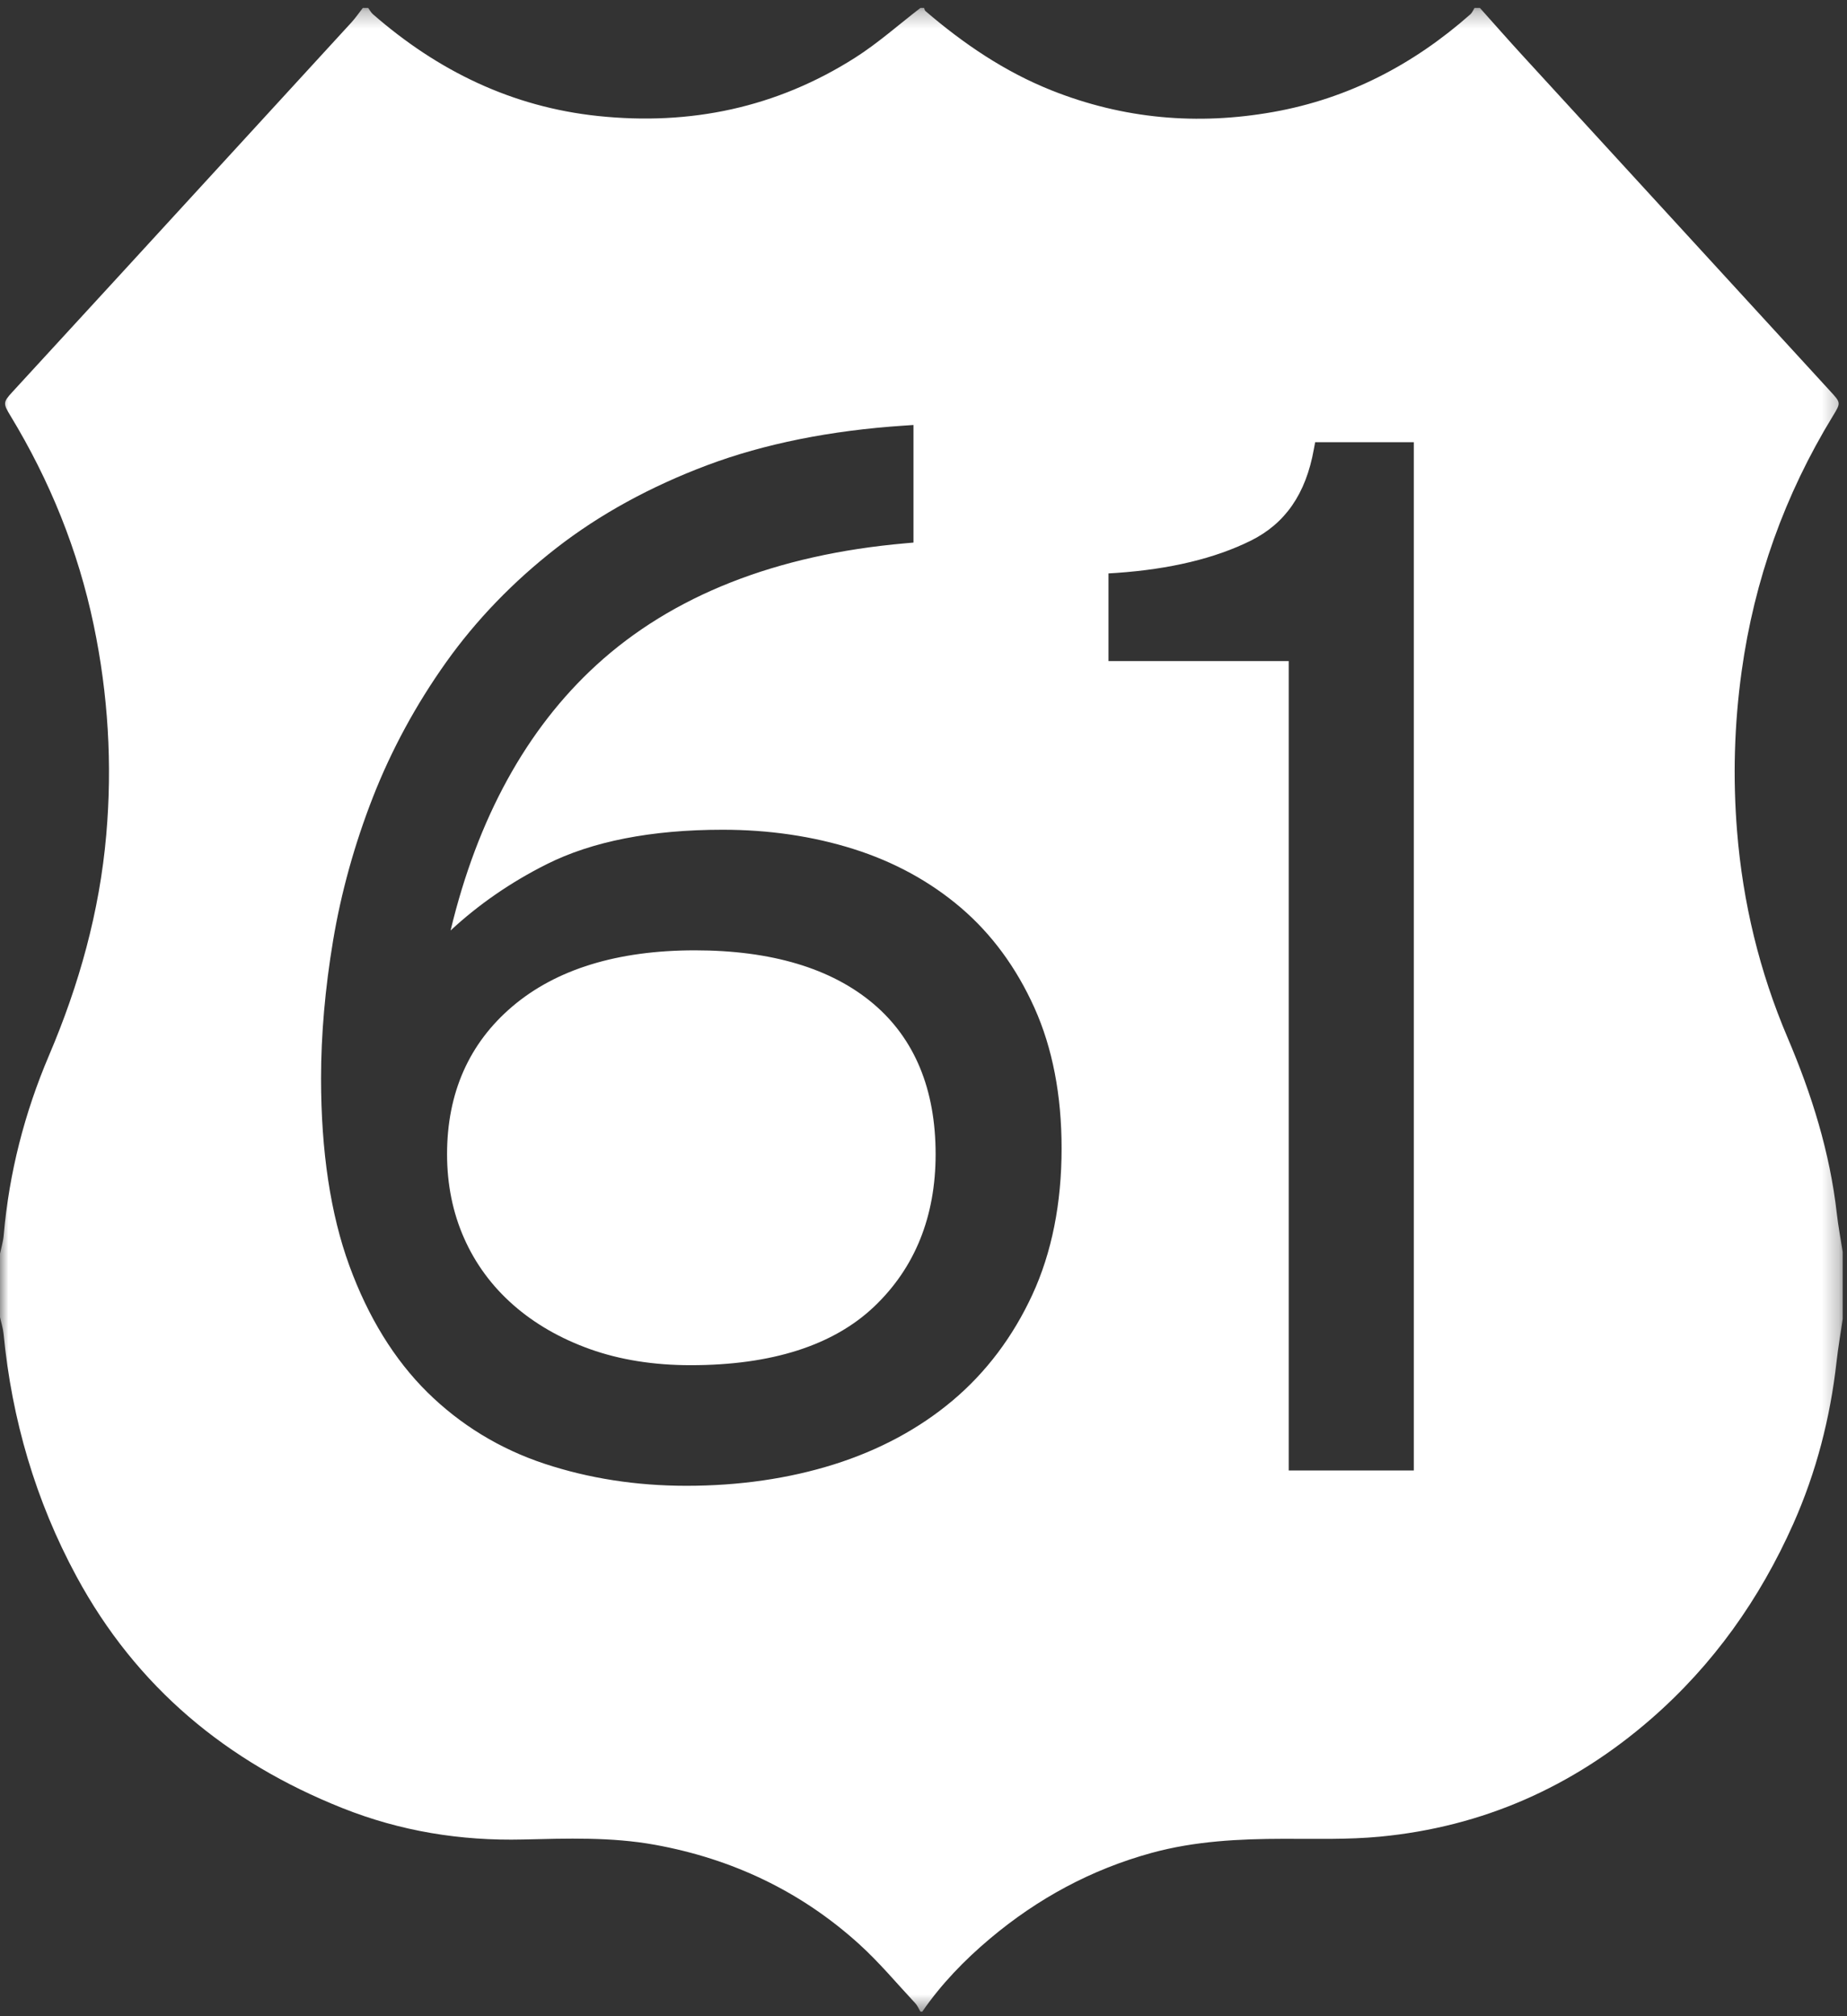
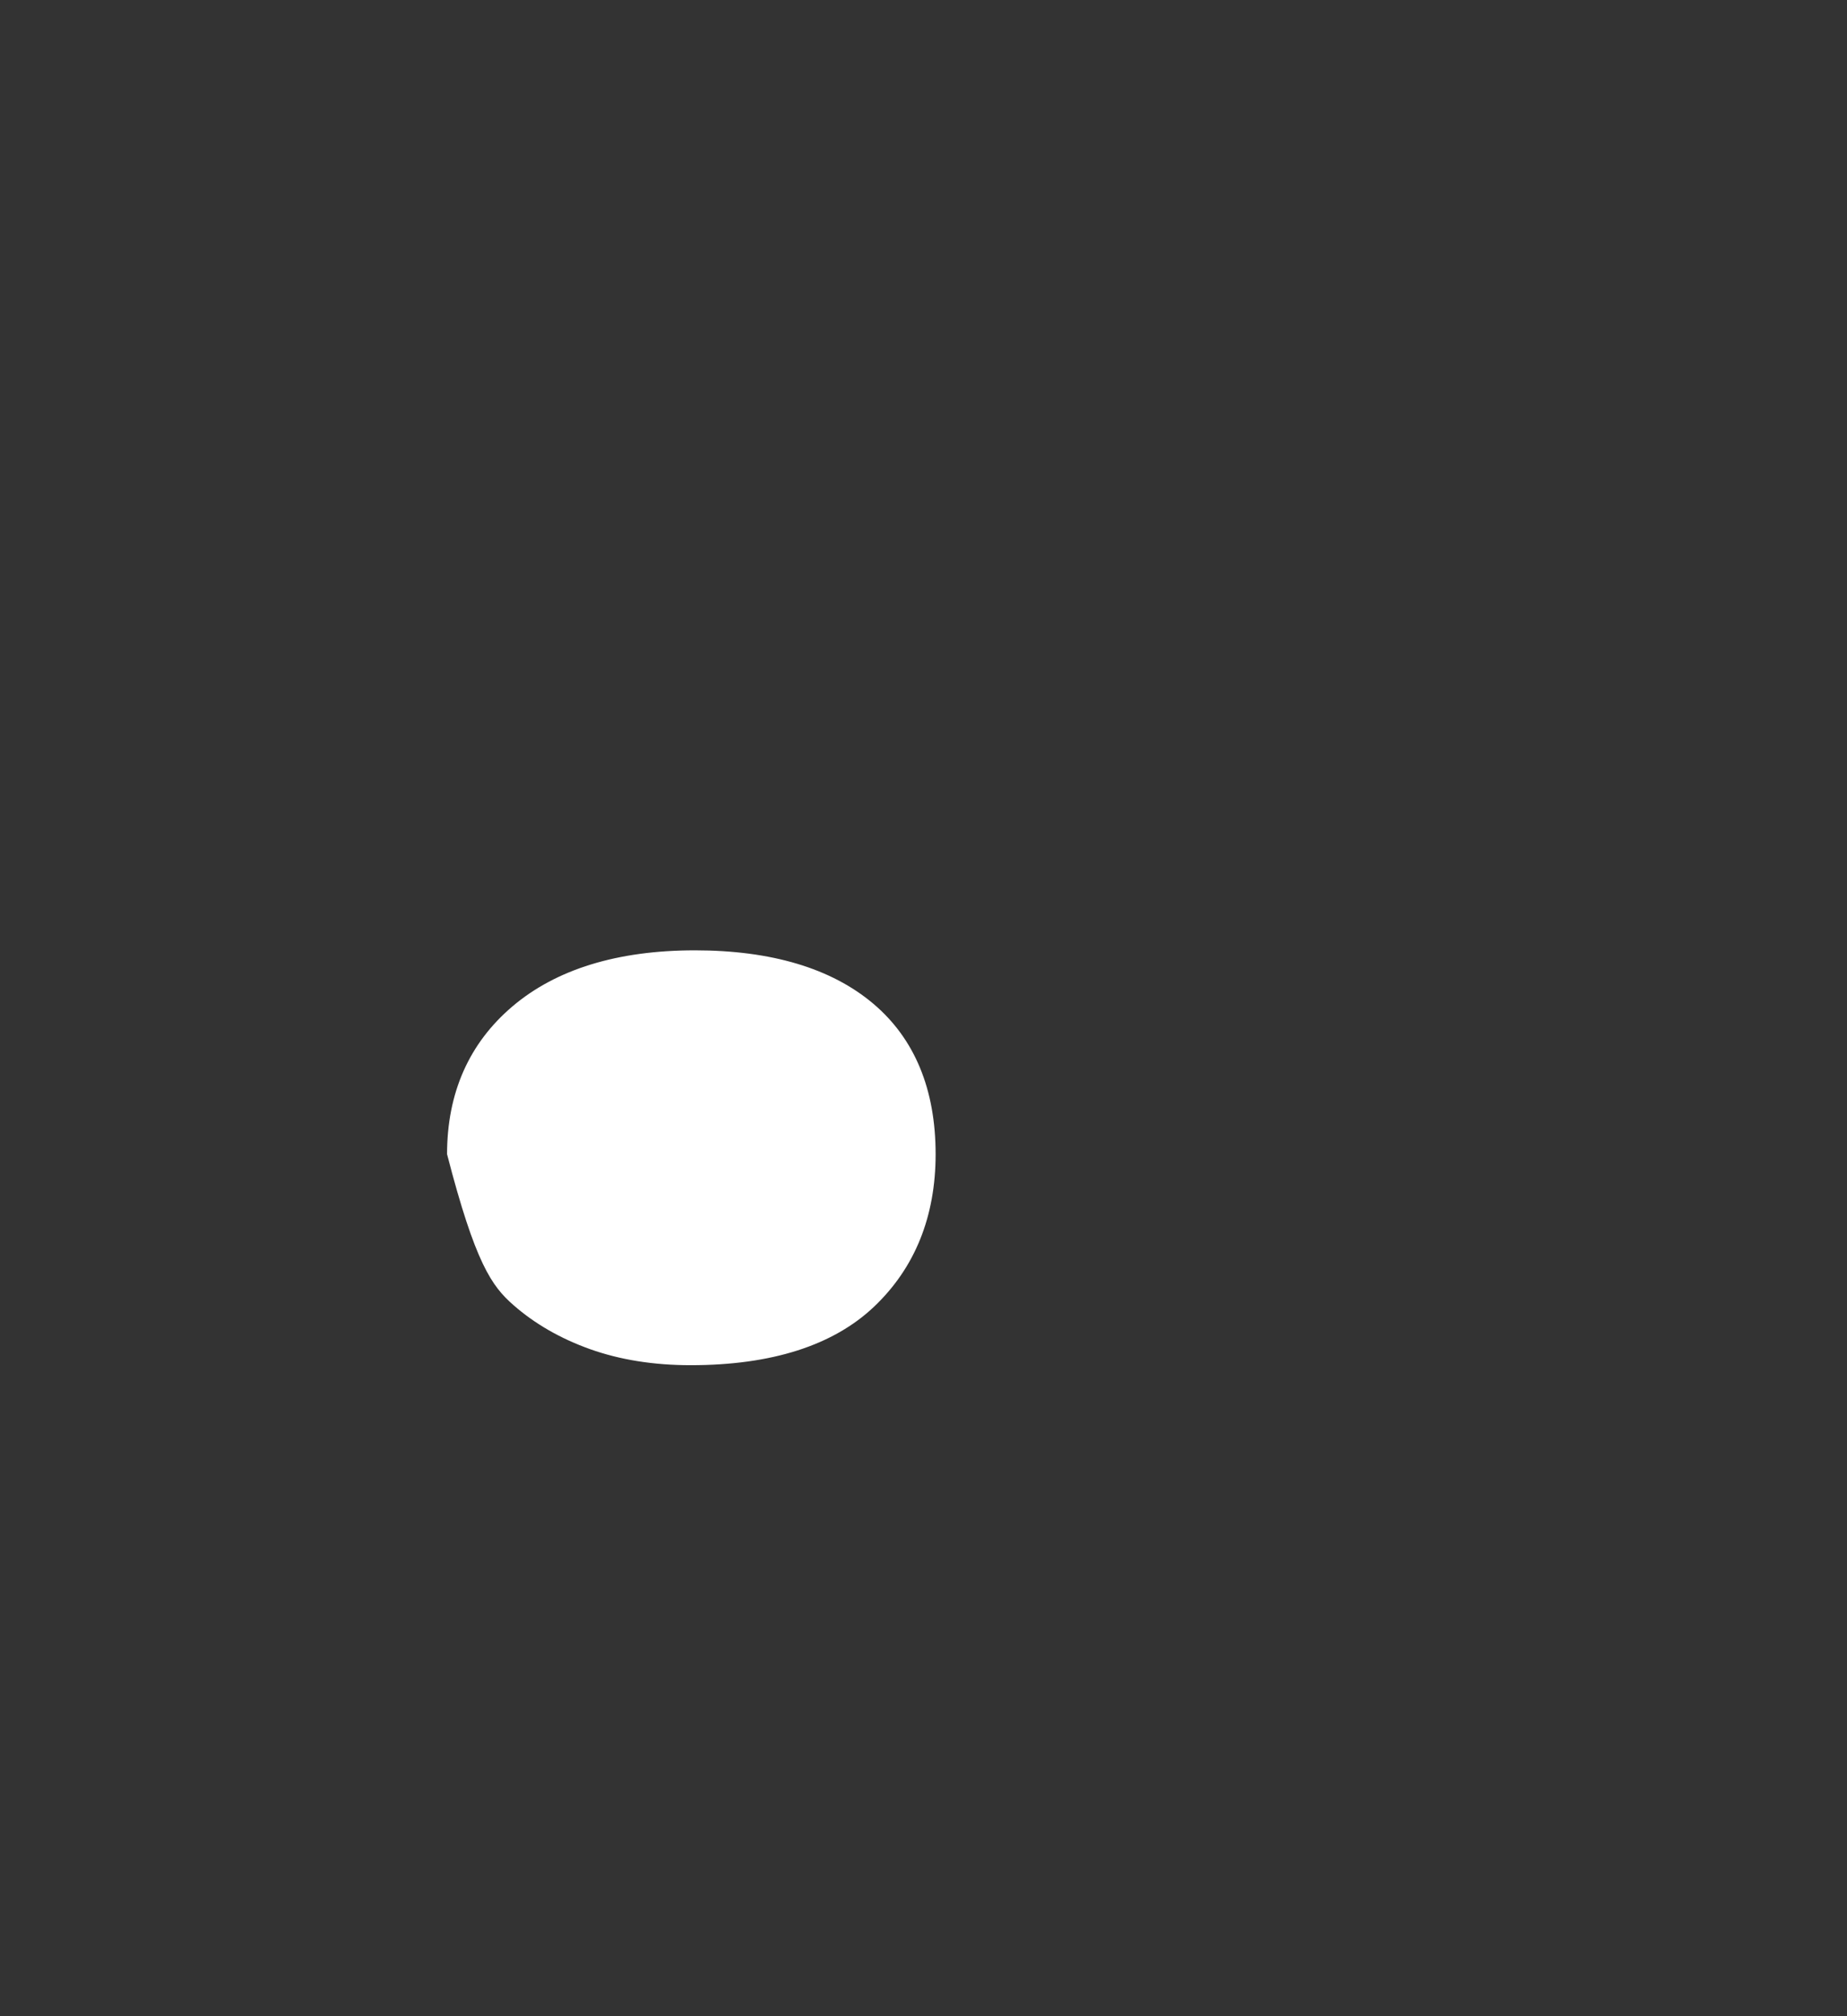
<svg xmlns="http://www.w3.org/2000/svg" xmlns:xlink="http://www.w3.org/1999/xlink" width="109px" height="119px" viewBox="0 0 109 119" version="1.1">
  <rect x="0" y="0" width="109" height="119" fill="#333333" stroke="none" />
  <title>60104066-D656-414C-A007-6D4628B91A1F</title>
  <desc>Created with sketchtool.</desc>
  <defs>
-     <polygon id="path-1" points="0 0.27 108.747 0.27 108.747 118.533 0 118.533" />
-   </defs>
+     </defs>
  <g id="desktop" stroke="none" stroke-width="1" fill="none" fill-rule="evenodd">
    <g id="home-desktop" transform="translate(-986, -4221)">
      <g id="logos/61" transform="translate(986, 4221)">
        <g id="Group-6">
          <g id="Group-3" transform="translate(0, 0.197)">
            <mask id="mask-2" fill="white">
              <use xlink:href="#path-1" />
            </mask>
            <g id="Clip-2" />
-             <path d="M83.436,86.591 L76.054,86.591 L76.054,38.818 L65.417,38.818 L65.417,33.646 L65.887,33.617 C69.047,33.397 71.698,32.761 73.807,31.717 C75.846,30.709 77.065,28.951 77.535,26.321 L77.614,25.902 L83.436,25.902 L83.436,86.591 Z M60.924,76.217 C59.778,78.698 58.194,80.8 56.217,82.464 C54.246,84.123 51.888,85.391 49.209,86.234 C46.545,87.071 43.616,87.495 40.505,87.495 C37.558,87.495 34.74,87.057 32.131,86.192 C29.497,85.318 27.173,83.9 25.224,81.978 C23.276,80.055 21.724,77.538 20.614,74.496 C19.508,71.469 18.947,67.753 18.947,63.449 C18.947,60.871 19.186,58.133 19.658,55.31 C20.132,52.475 20.922,49.63 22.007,46.854 C23.095,44.071 24.546,41.395 26.319,38.901 C28.095,36.402 30.287,34.129 32.837,32.145 C35.385,30.163 38.382,28.518 41.747,27.255 C45.108,25.995 49.011,25.21 53.352,24.923 L53.909,24.886 L53.909,31.826 L53.432,31.868 C45.805,32.536 39.672,34.955 35.192,39.058 C31.069,42.834 28.181,48.096 26.591,54.72 C28.248,53.182 30.146,51.872 32.254,50.813 C34.945,49.46 38.442,48.774 42.646,48.774 C45.373,48.774 47.968,49.155 50.358,49.908 C52.764,50.666 54.902,51.835 56.712,53.383 C58.526,54.934 59.985,56.921 61.049,59.289 C62.112,61.655 62.65,64.444 62.65,67.579 C62.65,70.831 62.069,73.738 60.924,76.217 Z M108.4,71.439 C107.993,67.812 106.915,64.386 105.495,61.049 C103.839,57.159 102.854,53.094 102.513,48.867 C102.257,45.708 102.347,42.561 102.782,39.425 C103.531,34.024 105.327,29.004 108.159,24.368 C108.646,23.57 108.644,23.579 108.006,22.884 C101.951,16.282 95.897,9.68 89.847,3.074 C88.999,2.15 88.172,1.205 87.335,0.27 L87.019,0.27 C86.939,0.396 86.883,0.55 86.776,0.645 C83.408,3.623 79.563,5.623 75.145,6.411 C70.669,7.209 66.295,6.826 62.052,5.135 C59.294,4.035 56.866,2.388 54.615,0.455 C54.569,0.415 54.559,0.333 54.532,0.27 L54.321,0.27 C53.038,1.257 51.819,2.347 50.46,3.211 C45.817,6.163 40.726,7.222 35.293,6.65 C30.219,6.116 25.84,3.991 22.004,0.638 C21.891,0.54 21.819,0.393 21.728,0.27 L21.412,0.27 C21.186,0.559 20.979,0.866 20.732,1.135 C16.187,6.098 11.639,11.056 7.09,16.014 C4.971,18.323 2.848,20.628 0.73,22.938 C0.18,23.537 0.178,23.619 0.605,24.322 C2.938,28.163 4.608,32.278 5.53,36.696 C6.384,40.787 6.634,44.913 6.27,49.084 C5.874,53.619 4.668,57.924 2.893,62.093 C1.449,65.481 0.538,69.022 0.218,72.71 C0.186,73.076 0.075,73.435 -0,73.796 L-0,77.542 C0.071,77.87 0.178,78.194 0.21,78.526 C0.701,83.589 2.101,88.377 4.511,92.838 C8.047,99.382 13.395,103.801 20.198,106.513 C23.636,107.884 27.184,108.458 30.867,108.37 C33.465,108.309 36.073,108.215 38.651,108.683 C43.196,109.508 47.249,111.417 50.698,114.541 C51.886,115.616 52.922,116.863 54.02,118.041 C54.148,118.178 54.222,118.368 54.321,118.533 L54.426,118.533 C55.551,116.899 56.916,115.49 58.421,114.223 C61.243,111.848 64.412,110.134 67.962,109.161 C70.514,108.462 73.121,108.334 75.747,108.329 C77.644,108.326 79.552,108.382 81.436,108.203 C87.491,107.626 92.825,105.27 97.442,101.25 C101.105,98.06 103.857,94.174 105.834,89.731 C107.184,86.693 108.012,83.491 108.383,80.173 C108.478,79.329 108.624,78.491 108.747,77.65 L108.747,73.69 C108.63,72.94 108.485,72.192 108.4,71.439 Z" id="Fill-1" fill="#FFFFFF" mask="url(#mask-2)" />
          </g>
-           <path d="M51.531,59.234 C49.059,57.147 45.518,56.089 41.009,56.089 C36.445,56.089 32.82,57.204 30.235,59.403 C27.679,61.577 26.383,64.51 26.383,68.12 C26.383,69.905 26.721,71.573 27.389,73.079 C28.055,74.586 29.03,75.909 30.285,77.013 C31.545,78.123 33.074,79.003 34.828,79.629 C36.586,80.256 38.58,80.574 40.757,80.574 C45.535,80.574 49.181,79.409 51.593,77.111 C53.997,74.822 55.215,71.797 55.215,68.12 C55.215,64.288 53.976,61.298 51.531,59.234" id="Fill-4" fill="#FFFFFF" />
+           <path d="M51.531,59.234 C49.059,57.147 45.518,56.089 41.009,56.089 C36.445,56.089 32.82,57.204 30.235,59.403 C27.679,61.577 26.383,64.51 26.383,68.12 C28.055,74.586 29.03,75.909 30.285,77.013 C31.545,78.123 33.074,79.003 34.828,79.629 C36.586,80.256 38.58,80.574 40.757,80.574 C45.535,80.574 49.181,79.409 51.593,77.111 C53.997,74.822 55.215,71.797 55.215,68.12 C55.215,64.288 53.976,61.298 51.531,59.234" id="Fill-4" fill="#FFFFFF" />
        </g>
      </g>
    </g>
  </g>
</svg>